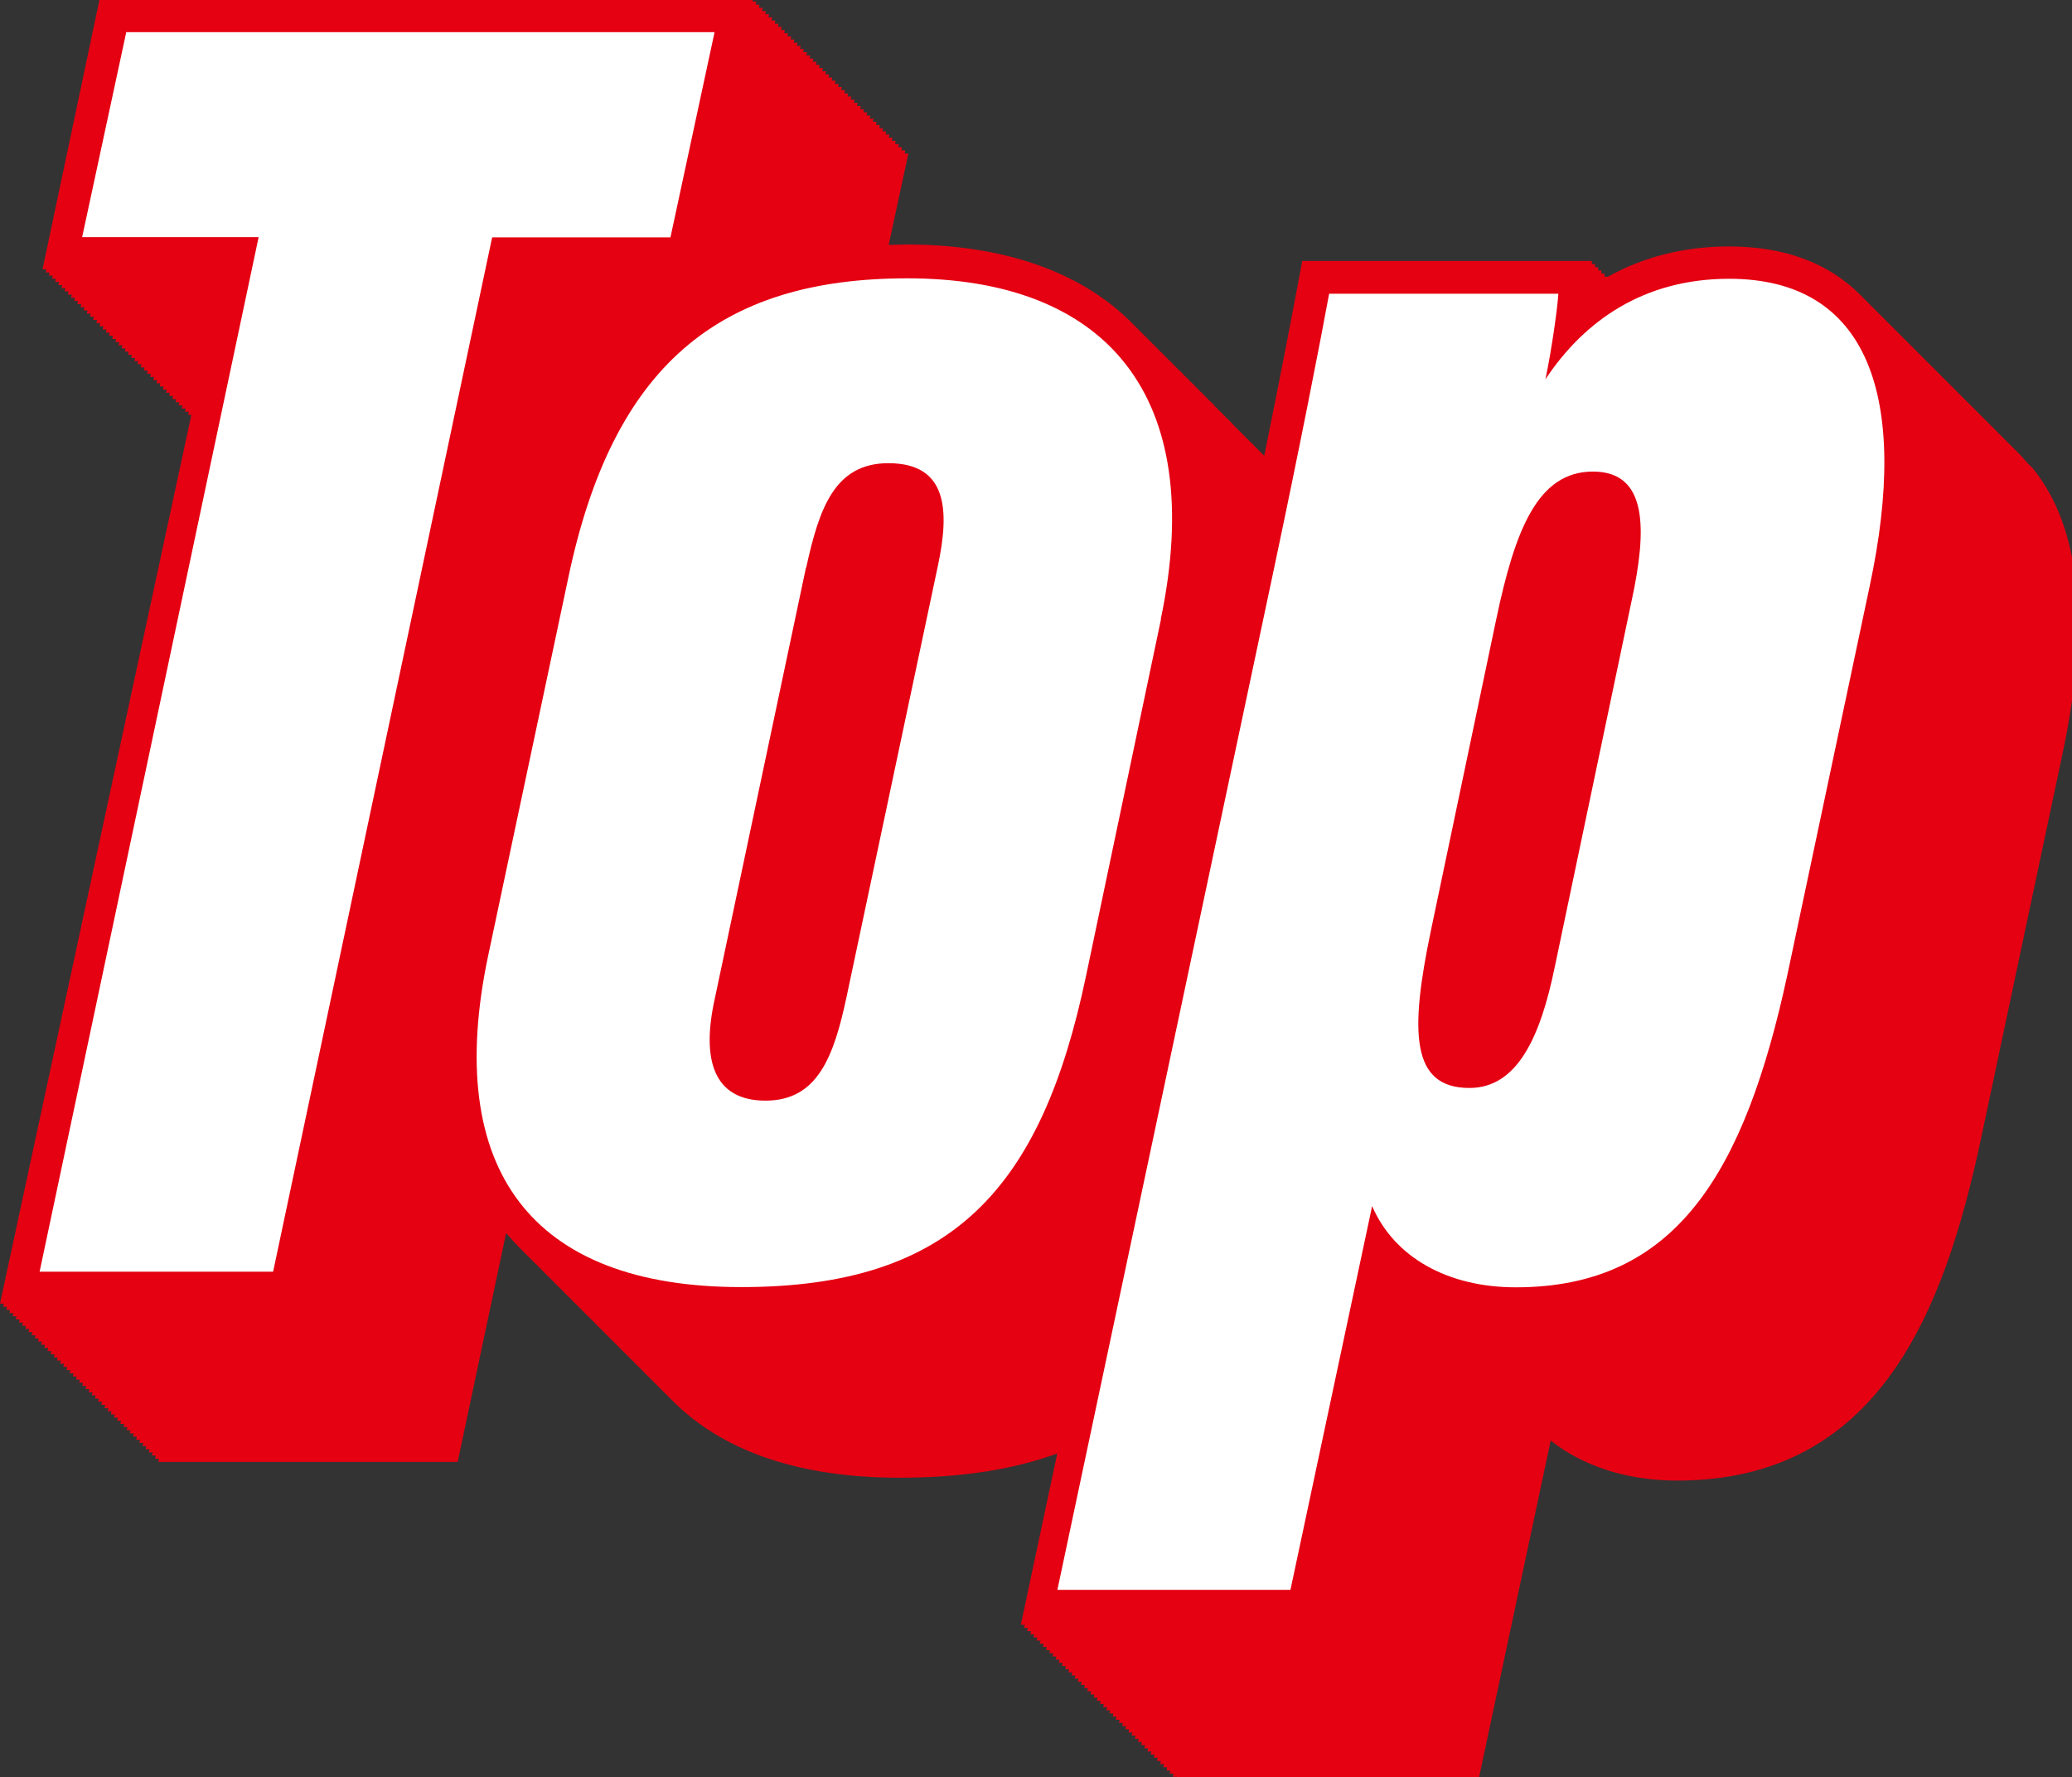
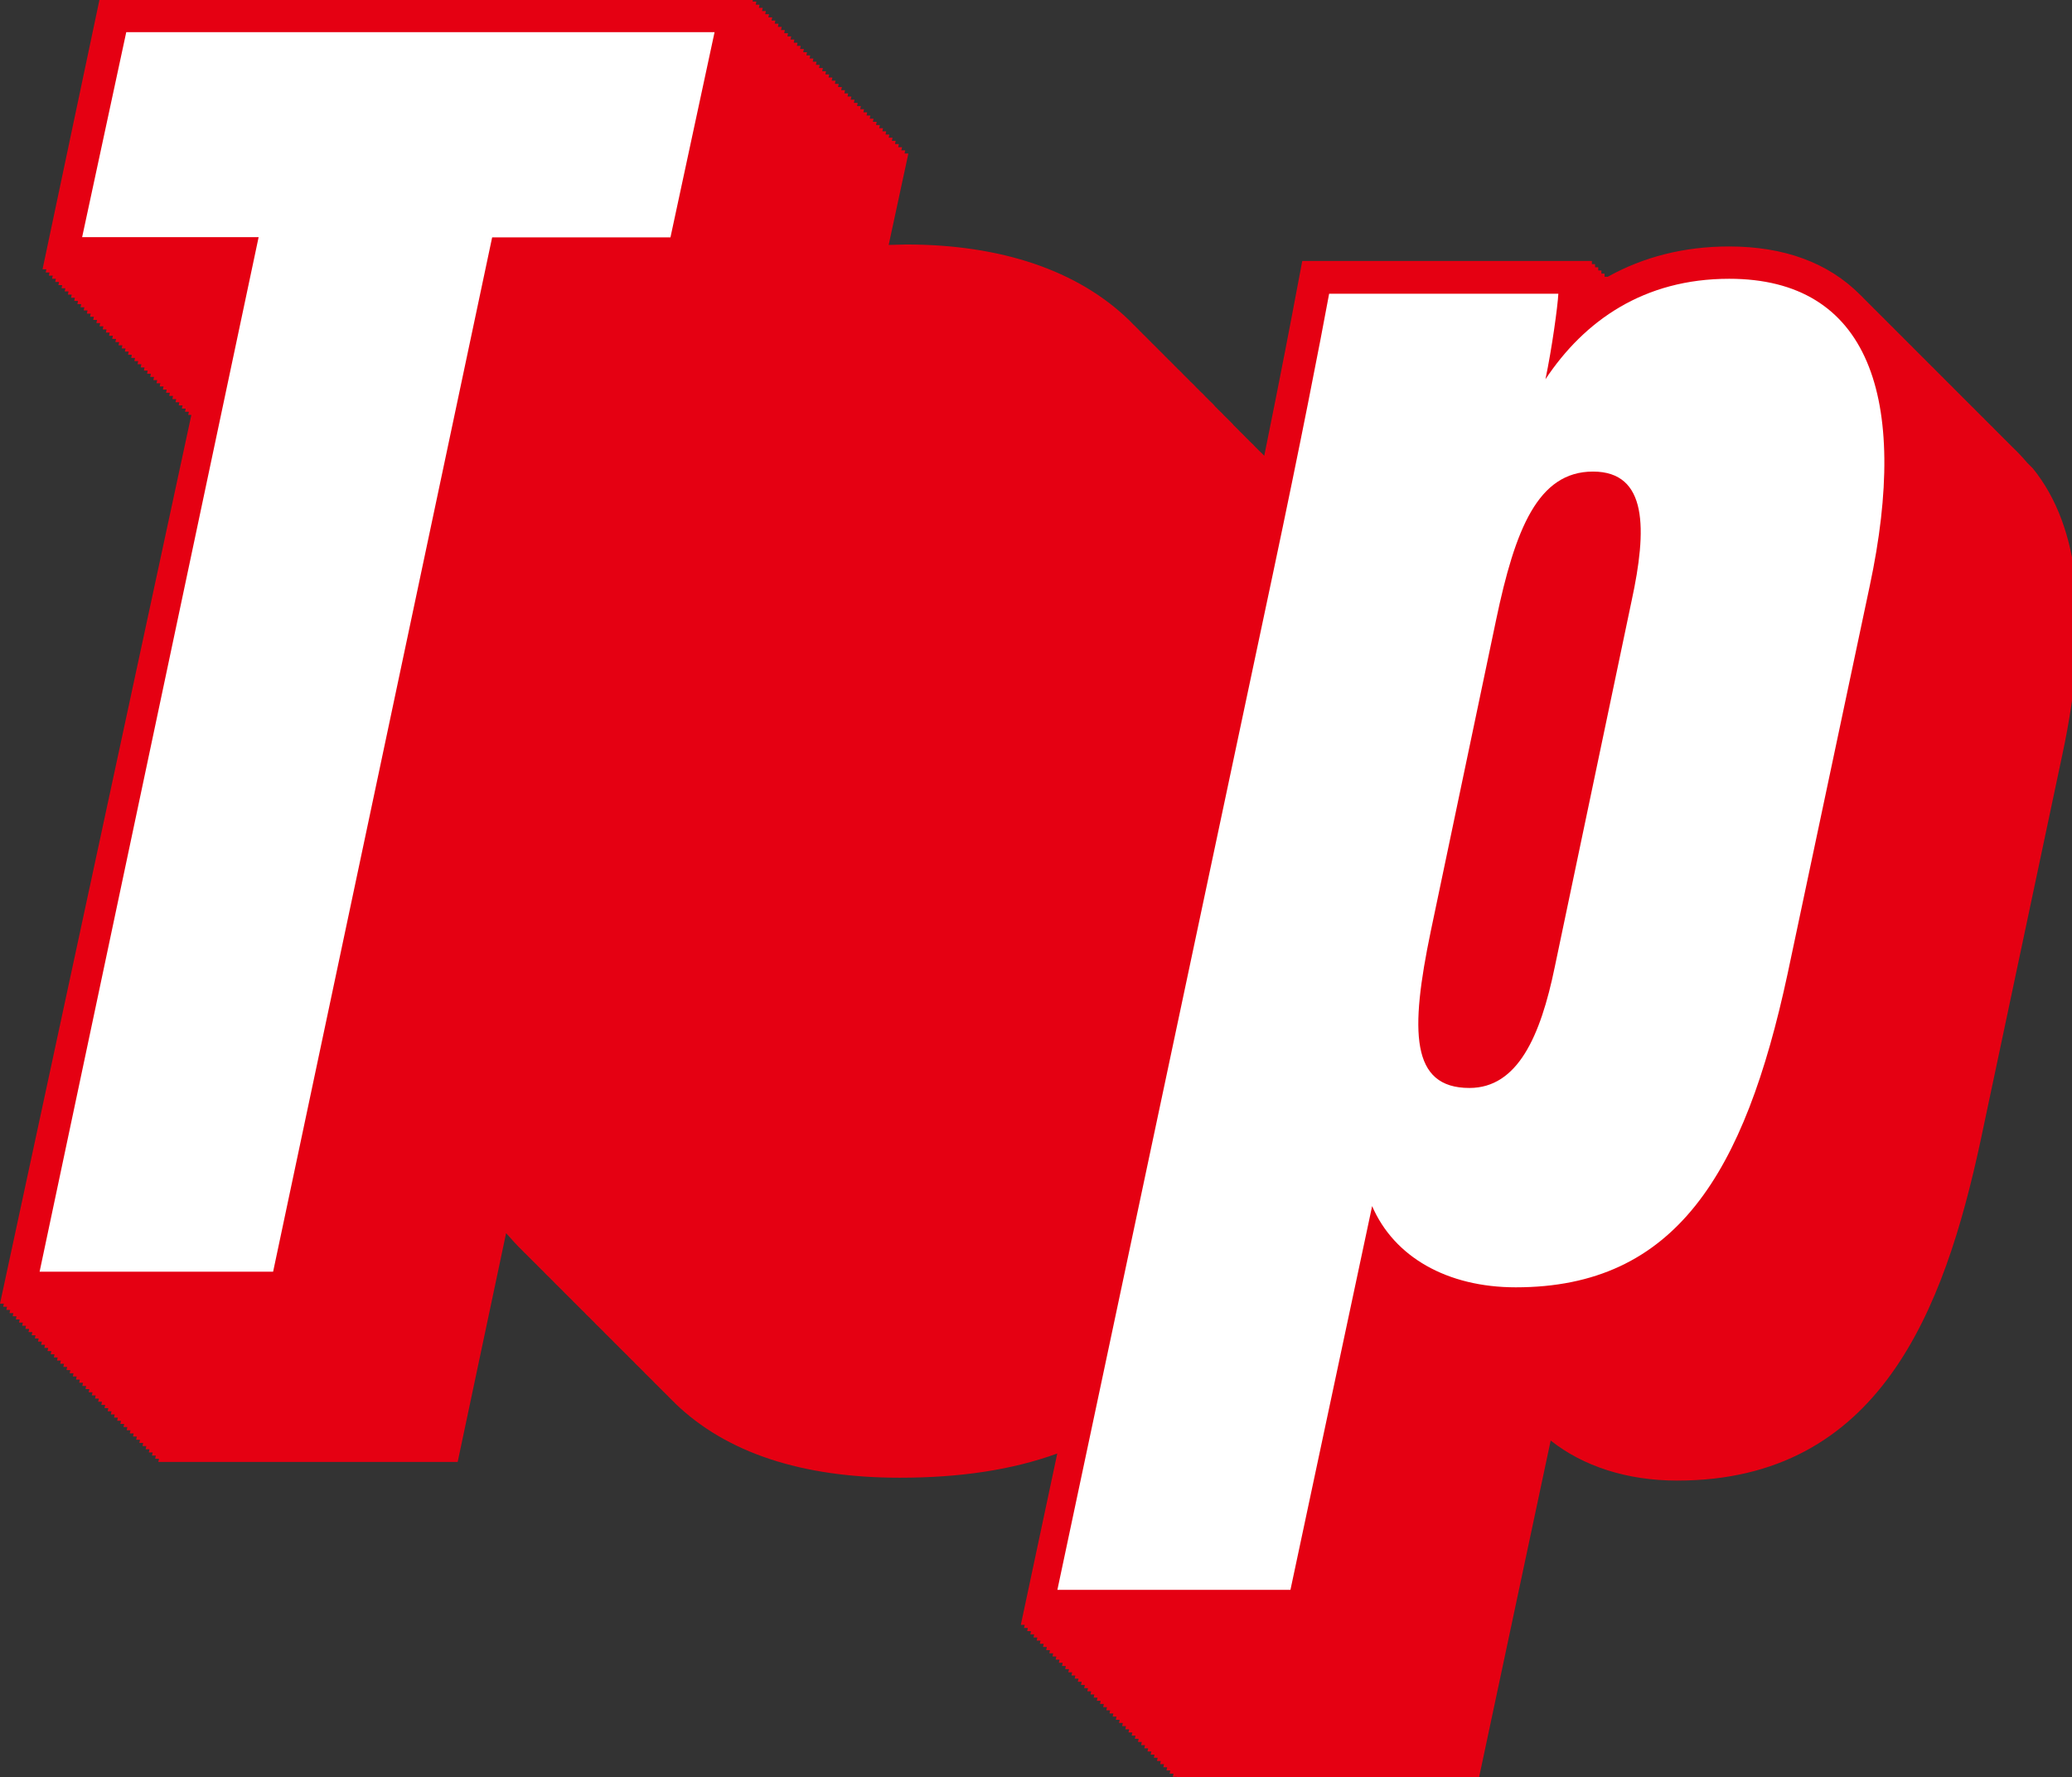
<svg xmlns="http://www.w3.org/2000/svg" id="_レイヤー_1" viewBox="0 0 91.57 78.54">
  <rect x="0" y="0" width="91.57" height="78.54" fill="#333333" stroke="none" />
  <defs>
    <style>.cls-1{fill:#e50012;}.cls-1,.cls-2{stroke-width:0px;}.cls-2{fill:#fff;}</style>
  </defs>
  <path class="cls-1" d="M89.58,20.44c-.2-.24-.41-.46-.63-.67-.05-.05-.09-.09-.14-.14-.05-.05-.09-.09-.14-.14-.04-.04-.09-.09-.13-.13-.05-.05-.09-.09-.14-.14-.05-.05-.09-.09-.14-.14-.04-.04-.09-.09-.13-.13-.05-.05-.09-.1-.14-.14-.05-.05-.09-.09-.14-.14-.04-.04-.09-.09-.13-.13-.05-.05-.09-.1-.14-.14-.05-.05-.09-.09-.14-.14-.05-.05-.09-.09-.14-.14-.05-.05-.09-.1-.14-.14-.05-.05-.09-.09-.14-.14-.05-.05-.09-.09-.14-.14-.04-.04-.09-.09-.13-.13-.05-.05-.09-.09-.14-.14-.05-.05-.09-.09-.14-.14-.04-.04-.09-.09-.13-.13-.05-.05-.09-.1-.14-.14-.05-.05-.09-.09-.14-.14-.04-.04-.09-.09-.13-.13-.05-.05-.09-.1-.14-.14-.05-.05-.09-.09-.14-.14-.04-.04-.09-.09-.13-.13-.05-.05-.09-.1-.14-.14-.05-.05-.09-.09-.14-.14-.05-.05-.09-.09-.14-.14-.05-.05-.09-.1-.14-.14-.05-.05-.09-.09-.14-.14-.05-.05-.09-.09-.14-.14-.04-.04-.09-.09-.13-.13-.05-.05-.09-.1-.14-.14-.05-.05-.09-.09-.14-.14-.04-.04-.09-.09-.13-.13-.05-.05-.09-.1-.14-.14-.05-.05-.09-.09-.14-.14-.04-.04-.09-.09-.13-.13-.05-.05-.09-.1-.14-.14-.05-.05-.09-.09-.14-.14-.05-.05-.09-.09-.14-.14-.05-.05-.09-.1-.14-.14-.05-.05-.09-.09-.14-.14-.05-.05-.09-.09-.14-.14-.04-.04-.09-.09-.13-.13-.05-.05-.09-.09-.14-.14-.05-.05-.09-.09-.14-.14-.04-.04-.09-.09-.13-.13-.05-.05-.09-.1-.14-.14-1.41-1.42-3.36-2.14-5.8-2.14-1.98,0-3.78.46-5.36,1.34h-.14v-.14s-.14,0-.14,0v-.14s-.14,0-.14,0v-.14s-.14,0-.14,0v-.14s-.14,0-.14,0v-.14s-12.8,0-12.8,0l-.22,1.16c-.22,1.18-.72,3.81-1.46,7.45,0,0-.02-.02-.03-.03-.05-.05-.09-.1-.14-.14-.05-.04-.09-.09-.14-.14-.05-.04-.09-.09-.13-.13-.05-.05-.09-.1-.14-.14-.05-.04-.09-.09-.14-.14-.05-.04-.09-.09-.14-.14-.05-.05-.09-.09-.14-.14-.05-.04-.09-.09-.14-.14-.05-.05-.09-.09-.14-.14-.05-.04-.09-.09-.13-.14-.05-.05-.09-.09-.14-.14-.05-.05-.09-.09-.14-.14-.05-.04-.09-.09-.13-.13-.05-.05-.09-.1-.14-.14-.05-.04-.09-.09-.14-.14-.05-.04-.09-.09-.13-.14-.05-.05-.09-.1-.14-.14-.05-.04-.09-.09-.14-.14-.05-.04-.09-.09-.13-.13-.05-.05-.09-.1-.14-.14-.05-.04-.09-.09-.14-.14-.05-.04-.09-.09-.14-.14-.05-.05-.09-.1-.14-.14-.05-.04-.09-.09-.14-.14-.05-.05-.09-.09-.14-.14-.05-.04-.09-.09-.13-.13-.05-.05-.09-.1-.14-.14-.05-.04-.09-.09-.14-.14-.05-.04-.09-.09-.14-.14-.05-.05-.09-.09-.14-.14-.05-.04-.09-.09-.14-.14-.05-.04-.09-.09-.14-.14-.05-.05-.09-.09-.14-.14-.05-.04-.09-.09-.14-.14-.05-.05-.09-.09-.14-.14-.05-.04-.09-.09-.14-.14-.05-.04-.09-.09-.14-.14-.05-.05-.09-.09-.14-.14-.05-.04-.09-.09-.14-.14-.05-.04-.09-.09-.14-.14-.05-.05-.09-.09-.14-.14-.05-.04-.09-.09-.14-.14-.05-.05-.09-.09-.14-.14-2.26-2.18-5.63-3.33-9.84-3.33-.26,0-.51.02-.77.02l.87-4.04h-.17l.03-.14h-.17l.03-.14h-.17l.03-.14h-.17l.03-.14h-.17l.03-.14h-.17l.03-.14h-.17l.03-.14h-.17l.03-.14h-.17l.03-.14h-.17l.03-.14h-.17l.03-.14h-.17l.03-.14h-.17l.03-.14h-.17l.03-.14h-.17l.03-.14h-.17l.03-.14h-.17l.03-.14h-.17l.03-.14h-.17l.03-.14h-.17l.03-.14h-.17l.03-.14h-.17l.03-.14h-.17l.03-.14h-.17l.03-.14h-.17l.03-.14h-.17l.03-.14h-.17l.03-.14h-.17l.03-.14h-.17l.03-.14h-.17l.03-.14h-.17l.03-.14h-.17l.03-.14h-.17l.03-.14h-.17l.03-.14h-.17l.03-.14h-.17l.03-.14h-.17l.03-.14h-.17l.03-.14h-.17l.03-.14h-.17l.03-.14h-.17l.03-.14h-.17l.03-.14h-.17l.03-.14h-.17l.03-.14h-.17l.03-.14h-.17l.03-.14h-.17l.03-.14h-.17l.03-.14h-.17l.03-.14h-.17l.03-.14H4.44L1.88,11.9h.17l-.03.14h.17l-.03.14h.17l-.03.14h.17l-.03.14h.17l-.03.14h.17l-.03.14h.17l-.03.14h.17l-.03.14h.17l-.03.14h.17l-.03.14h.17l-.03.14h.17l-.03.14h.17l-.03.14h.17l-.03.14h.17l-.03.14h.17l-.03.14h.17l-.03.14h.17l-.03.14h.17l-.03.14h.17l-.03.14h.17l-.03.14h.17l-.03.14h.17l-.03.14h.17l-.03.14h.17l-.03.14h.17l-.03.14h.17l-.03.14h.17l-.03.14h.17l-.03.14h.17l-.03.14h.17l-.03.14h.17l-.03.14h.17l-.03.14h.17l-.03.14h.17l-.03.14h.17l-.03.14h.17l-.03.14h.17l-.03.14h.17l-.03.14h.17l-.03.14h.17l-.03.14h.17l-.03.14h.17l-.03.14h.17l-.03.14h.17l-.03.14h.17l-.03.14h.14L0,57.61h.17l-.03.14h.17l-.03.14h.17l-.03.14h.17l-.03.14h.17l-.03.14h.17l-.03.14h.17l-.03.14h.17l-.03.14h.17l-.03.14h.17l-.03.14h.17l-.03.14h.17l-.03.14h.17l-.03.14h.17l-.03.14h.17l-.03.14h.17l-.03.14h.17l-.03.14h.17l-.03.14h.17l-.03.14h.17l-.03.14h.17l-.03.14h.17l-.03.14h.17l-.03.14h.17l-.03.14h.17l-.03.14h.17l-.03.14h.17l-.03.14h.17l-.03.14h.17l-.03.14h.17l-.03.14h.17l-.03.14h.17l-.03.14h.17l-.03.14h.17l-.03.14h.17l-.03.14h.17l-.03.14h.17l-.03.14h.17l-.03.14h.17l-.03.14h.17l-.03.14h.17l-.03.14h.17l-.03.14h.17l-.03.14h.17l-.03.14h.17l-.03.14h.17l-.03.14h.17l-.03.14h.17l-.03.14h.17l-.03.14h.17l-.03.14h13.23l2.14-10.11c.24.27.48.54.74.79.05.05.09.1.14.14.04.04.09.09.13.13.05.05.09.09.14.14.05.05.09.09.14.14.05.04.09.09.13.13.05.05.09.09.14.14.05.04.09.09.14.14.05.05.09.1.14.14.05.04.09.09.14.14.05.04.09.09.14.14.05.05.09.1.14.14.04.04.09.09.13.13.05.04.09.09.14.14.05.05.09.1.14.14.04.04.09.09.13.13.05.04.09.09.14.14.05.05.09.1.14.14.04.04.09.09.13.13.05.05.09.09.14.14.05.04.09.09.14.14.05.05.09.1.14.14.05.04.09.09.14.14.05.04.09.09.14.14.05.05.09.1.14.14.04.04.09.09.13.13.05.04.09.09.14.14.05.05.09.1.14.14.04.04.09.09.13.13.05.04.09.09.14.14.05.05.09.1.14.14.04.04.09.09.13.13.05.05.09.09.14.14.05.05.09.09.14.14.05.04.09.09.13.13.05.05.09.09.14.14.05.04.09.09.14.14.05.05.09.1.14.14.05.04.09.09.14.14.05.04.09.09.14.14.05.05.09.1.14.14.04.04.09.09.13.13.05.04.09.09.14.14.05.05.09.1.14.14.04.04.09.09.13.13.05.05.09.09.14.14.05.05.09.09.14.14.05.04.09.09.13.13.05.05.09.09.14.14.05.04.09.09.14.14,2.25,2.17,5.58,3.28,9.92,3.28,2.68,0,4.98-.35,6.96-1.07l-1.61,7.57h.17l-.03.14h.17l-.03.14h.17l-.03.14h.17l-.03.14h.17l-.03.14h.17l-.03.14h.17l-.03.14h.17l-.03.14h.17l-.03.14h.17l-.03.14h.17l-.03.14h.17l-.03.14h.17l-.03.14h.17l-.03.14h.17l-.03.14h.17l-.03.14h.17l-.03.14h.17l-.03.14h.17l-.03.14h.17l-.03.14h.17l-.03.14h.17l-.03.14h.17l-.03.14h.17l-.03.14h.17l-.03.14h.17l-.03.14h.17l-.03.14h.17l-.03.14h.17l-.03.14h.17l-.03.14h.17l-.03.14h.17l-.03.14h.17l-.03.14h.17l-.03.14h.17l-.03.14h.17l-.03.14h.17l-.03.14h.17l-.03.14h.17l-.03.14h.17l-.03.14h.17l-.03.14h.17l-.03.14h.17l-.03.14h.17l-.03.14h.17l-.03.14h.17l-.03.14h.17l-.03.14h.17l-.03.14h.17l-.03.14h.17l-.03.14h13.2l3.22-15.14c1.44,1.14,3.38,1.77,5.59,1.77,8.96,0,11.8-7.57,13.4-14.98l3.63-17.14c1.23-5.78.79-10.02-1.31-12.61Z" />
  <path class="cls-2" d="M11.43,10.48H3.63L5.58,1.42h26l-1.95,9.07h-7.88l-9.68,45.71H1.75L11.43,10.48Z" />
-   <path class="cls-2" d="M51.31,27.36l-3.31,15.75c-1.97,9.43-5.93,13.77-15.24,13.77s-13.17-5.22-11.19-14.63l3.55-16.74c1.96-9.31,6.62-13.21,14.98-13.21,8.78,0,13.27,5.17,11.2,15.06ZM35.62,25.08l-4.03,19.05c-.6,2.7-.06,4.51,2.24,4.51s3.02-1.93,3.59-4.62l4.03-19.02c.52-2.45.43-4.53-2.19-4.53-2.38,0-3.06,2.01-3.63,4.61Z" />
  <path class="cls-2" d="M60.64,53.3l-3.61,16.96h-10.3l9.52-44.88c1.23-5.8,2.09-10.23,2.49-12.4h10.13c-.03.56-.28,2.4-.57,3.78,1.72-2.59,4.35-4.44,8.12-4.44,6.16,0,7.99,5.24,6.21,13.58l-3.63,17.14c-1.9,8.84-4.96,13.85-12.01,13.85-3.03,0-5.38-1.34-6.35-3.59ZM68.71,42.74l3.4-16.2c.68-3.14.72-5.7-1.71-5.7s-3.44,2.54-4.28,6.55l-2.89,13.77c-.92,4.43-.89,6.92,1.71,6.92,2.13,0,3.14-2.28,3.77-5.34Z" />
</svg>